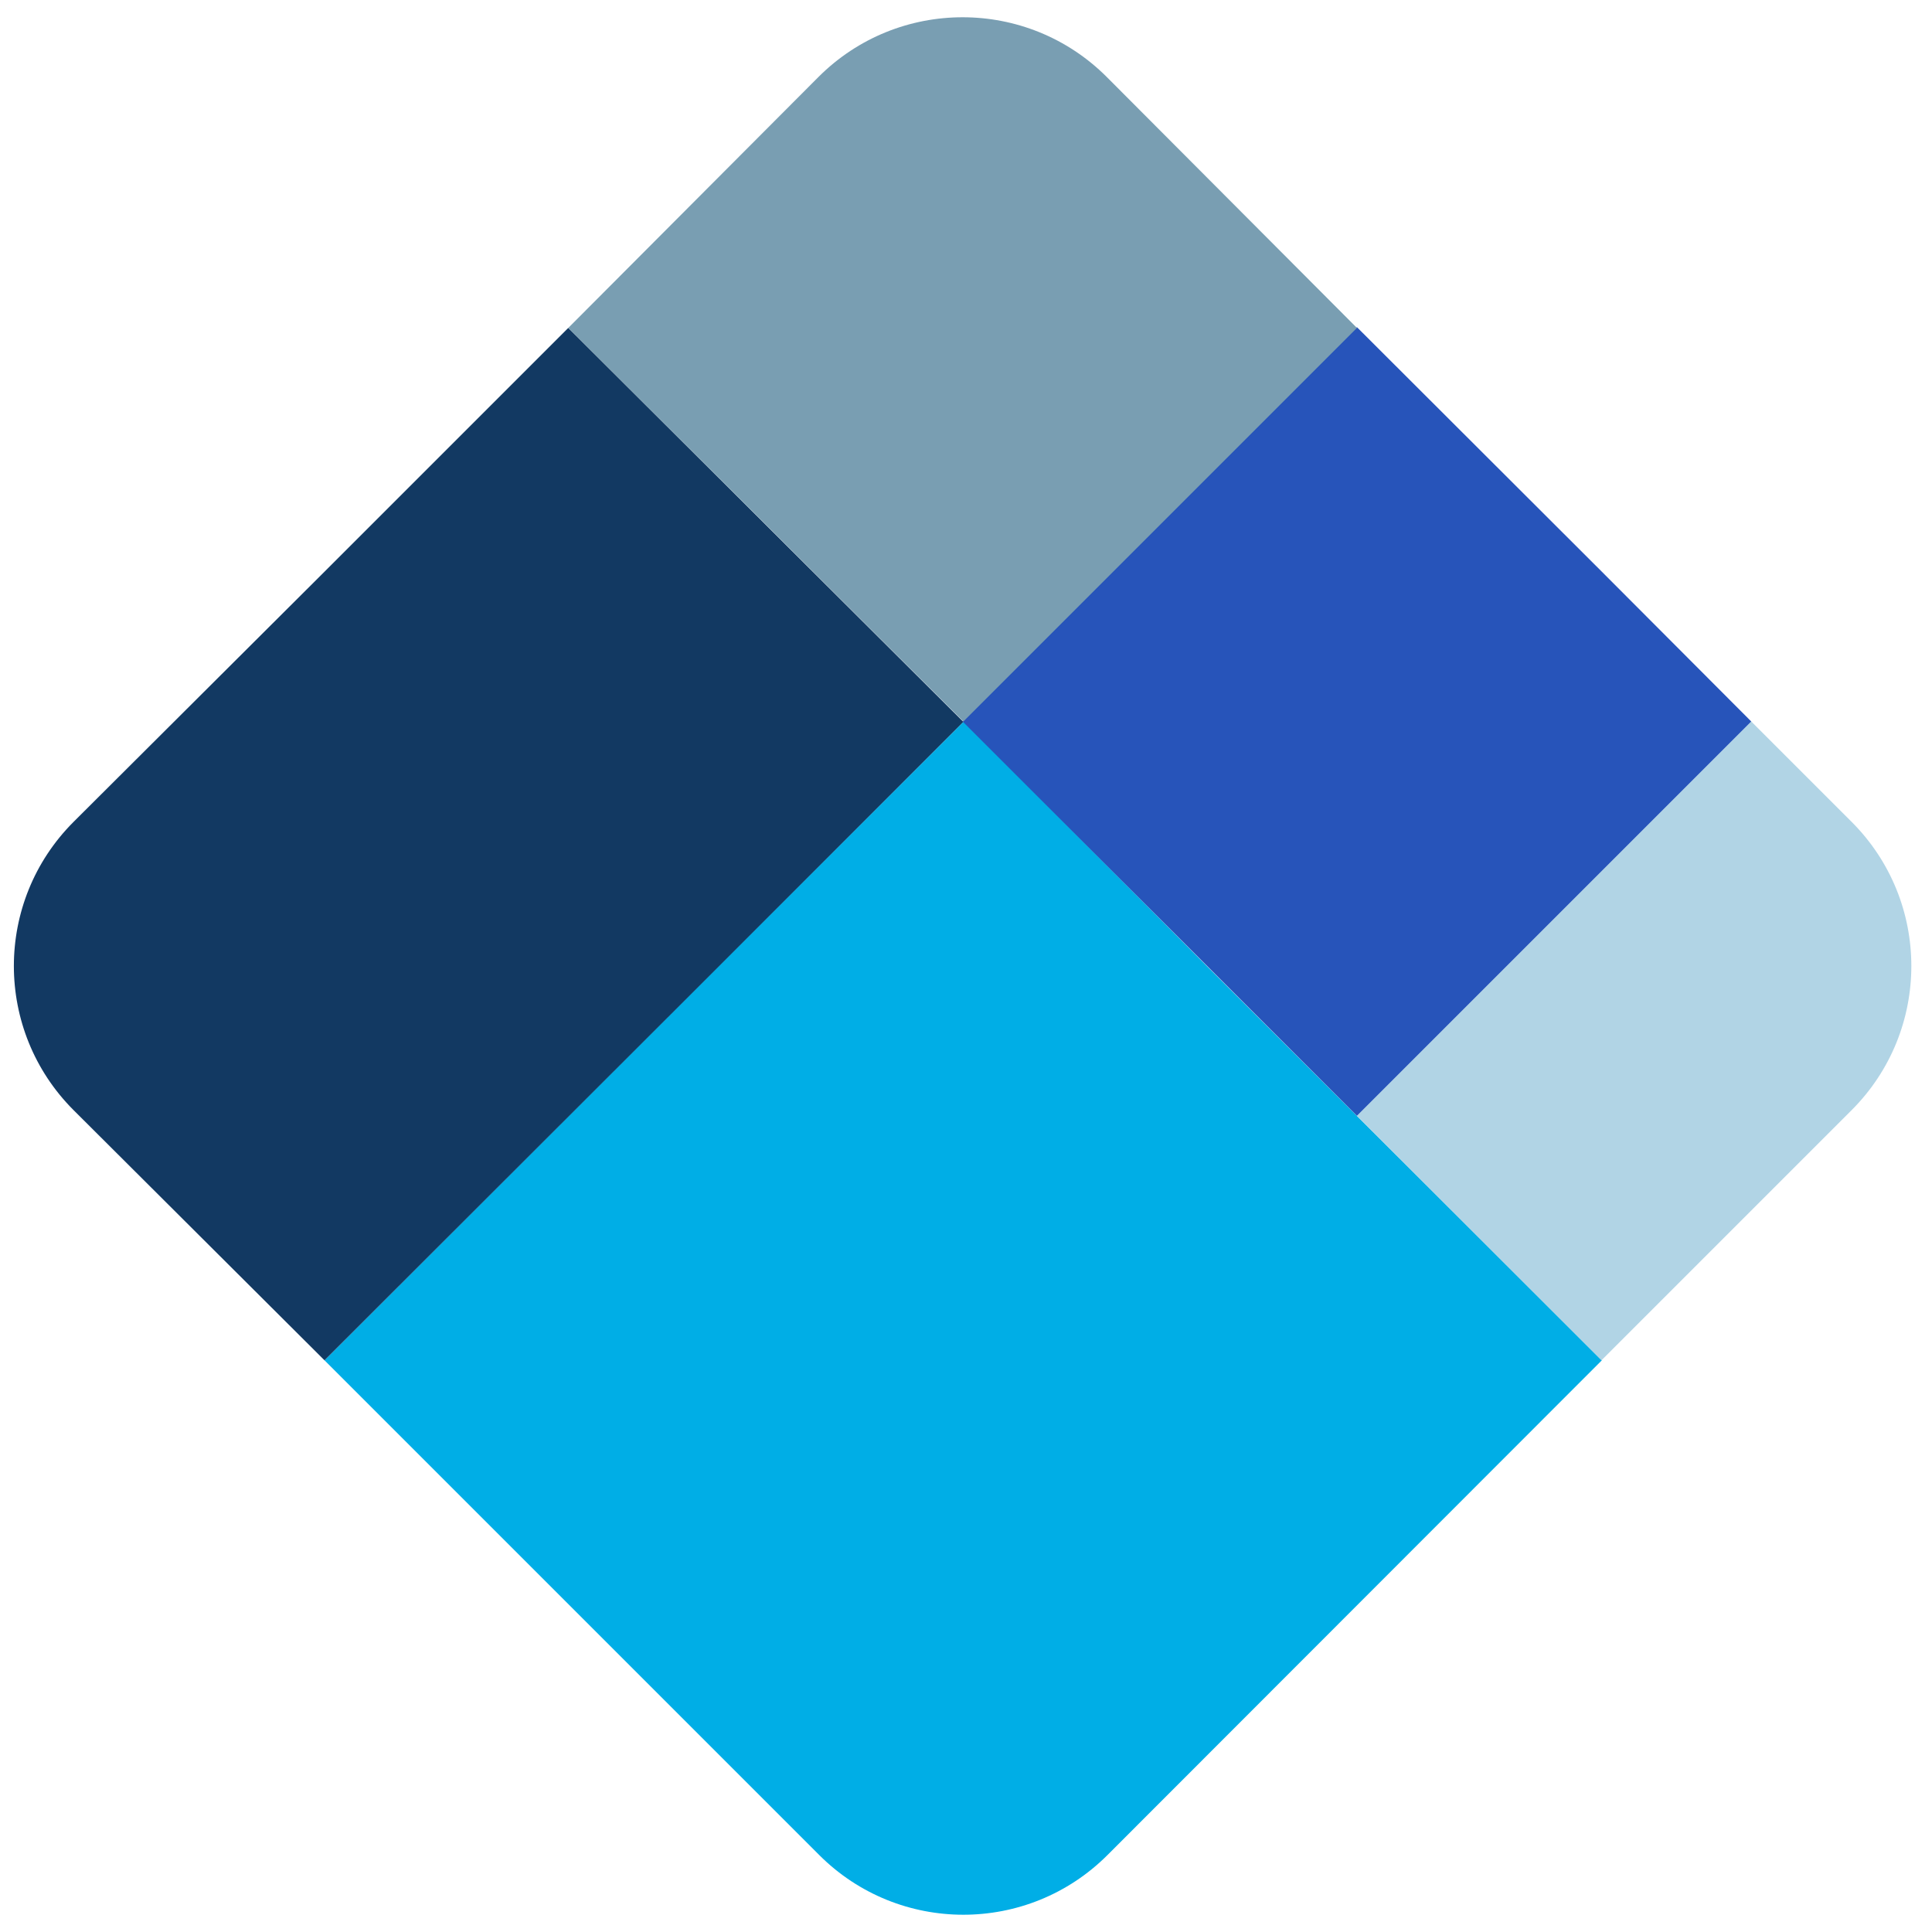
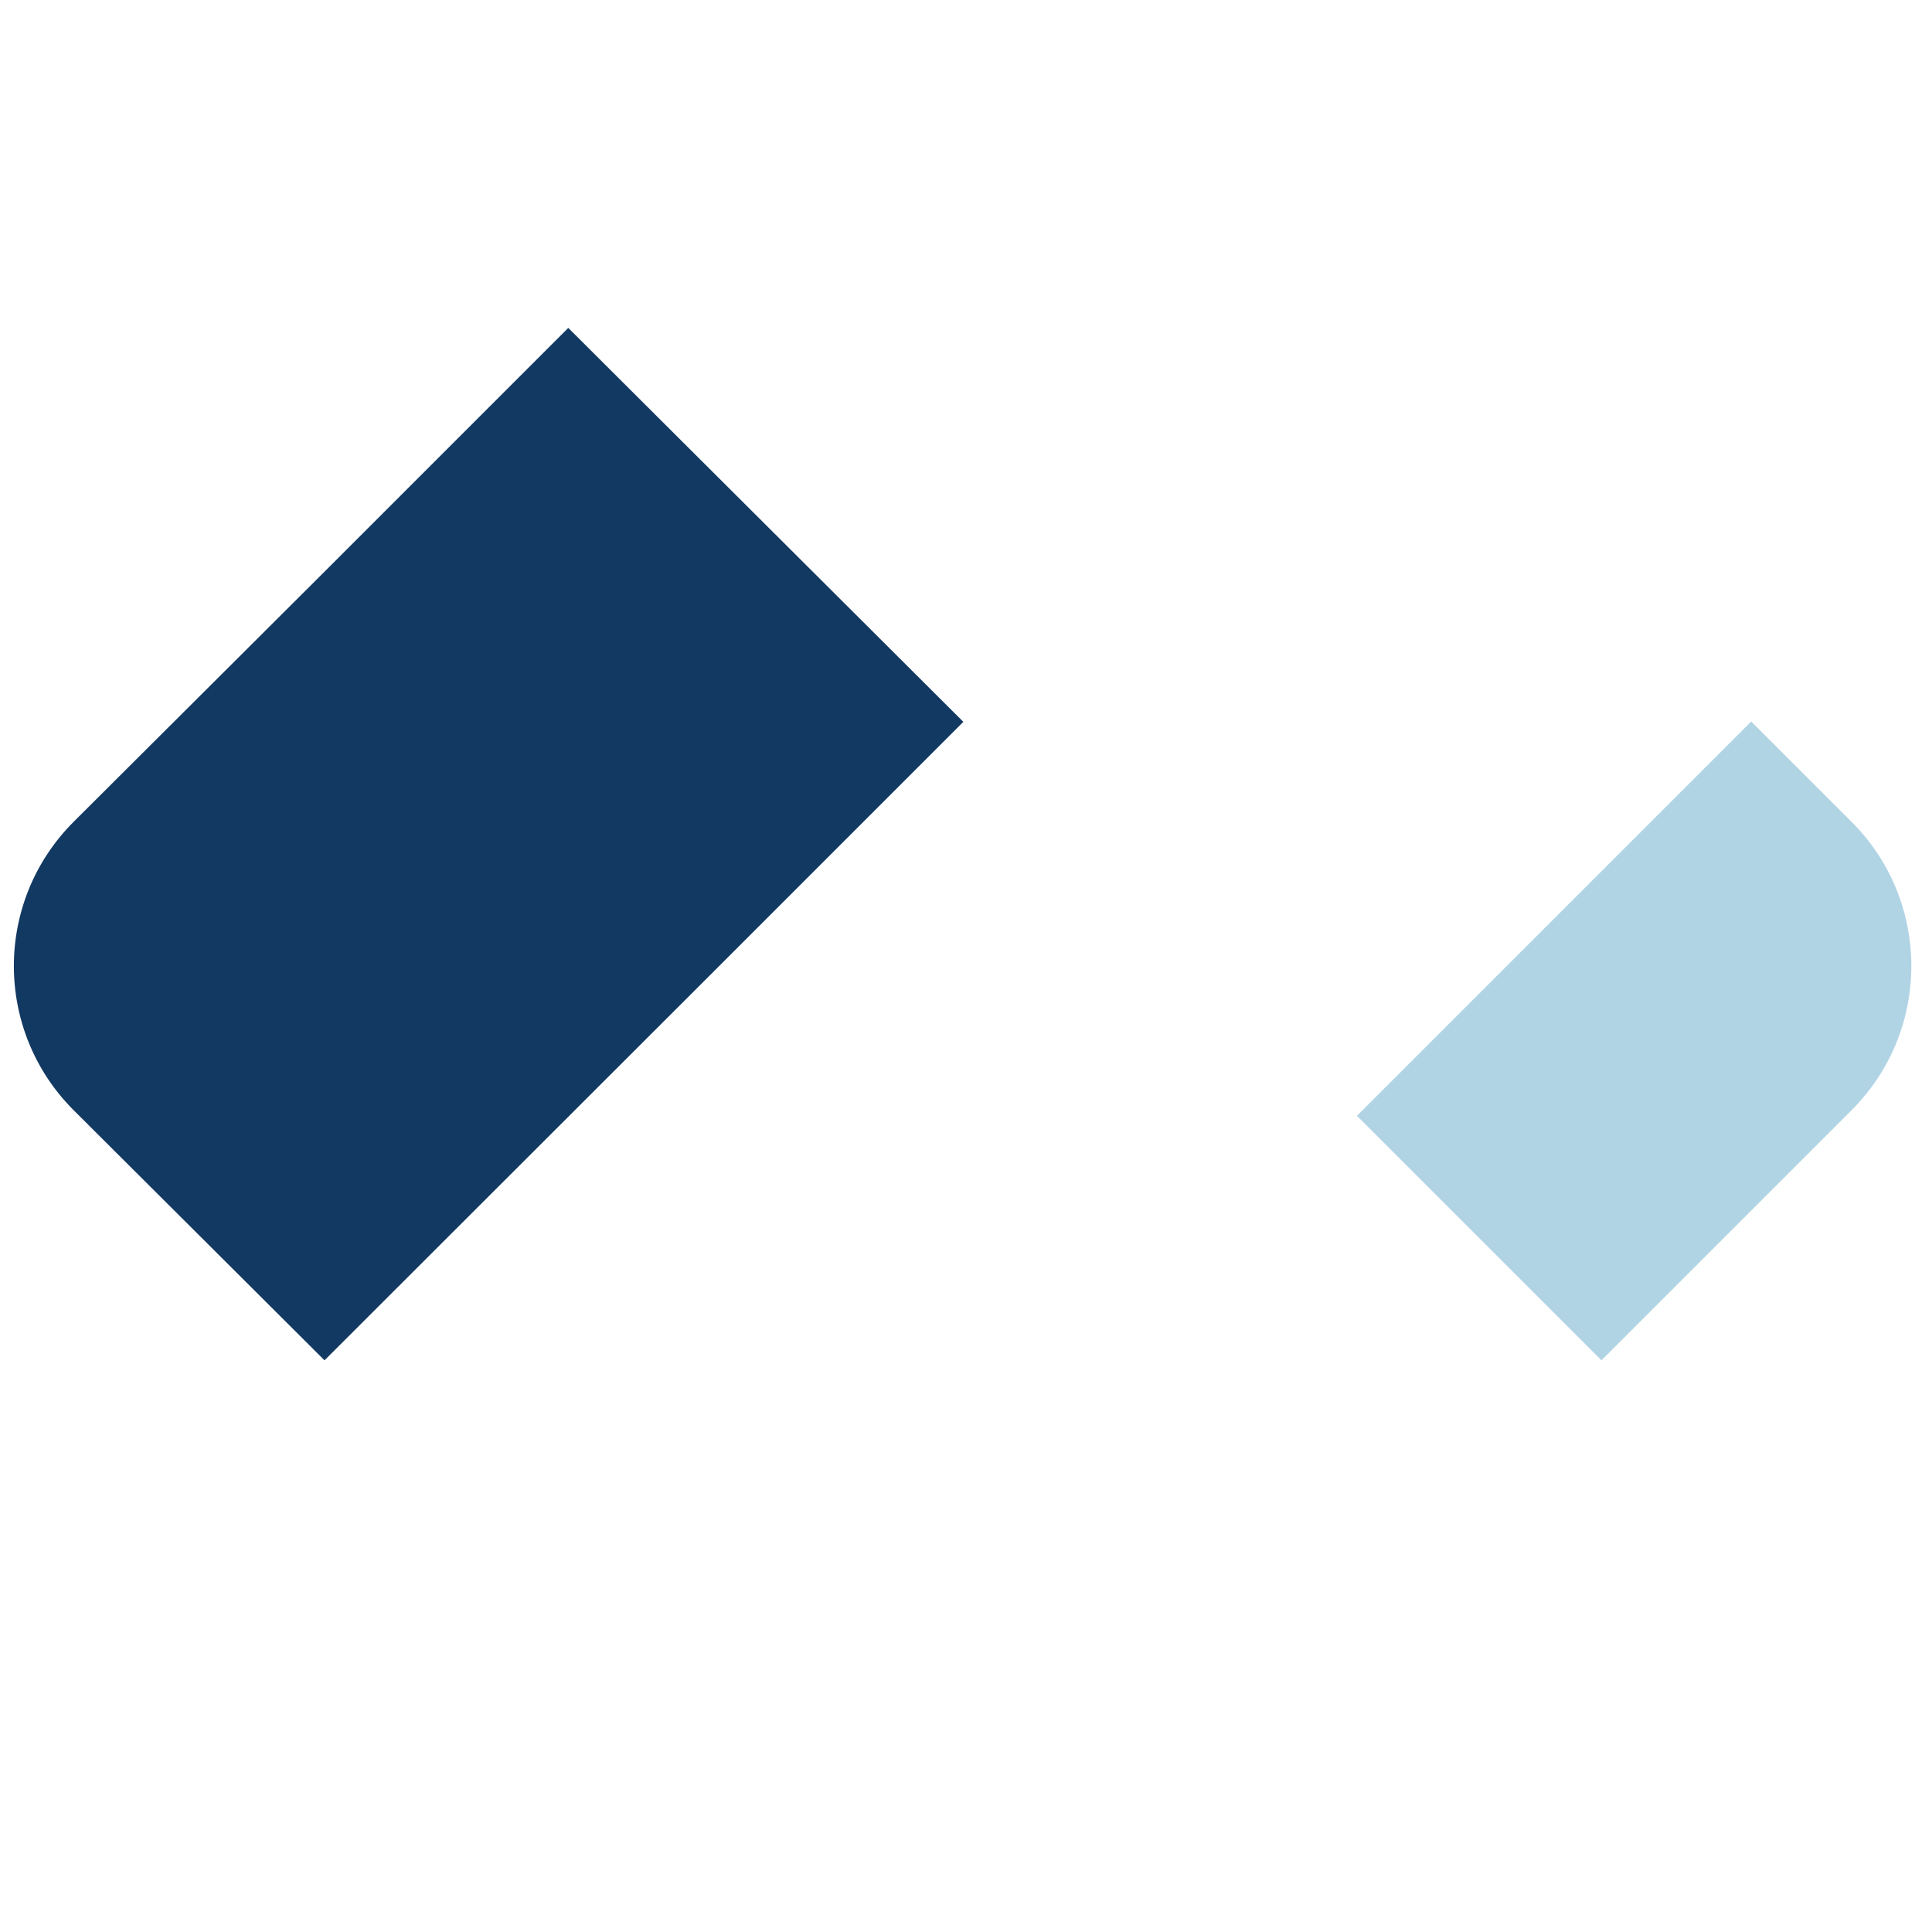
<svg xmlns="http://www.w3.org/2000/svg" version="1.1" id="Laag_1" x="0px" y="0px" viewBox="0 0 512 512" style="enable-background:new 0 0 512 512;" xml:space="preserve">
  <style type="text/css">
	.st0{fill:#00AEE6;}
	.st1{fill:#123962;}
	.st2{fill:#B1D4E5;}
	.st3{fill:#2754BA;}
	.st4{fill:#799EB2;}
</style>
  <g>
    <g id="PIN" transform="translate(-144, -72)">
      <g id="logo" transform="translate(144, 72)">
        <g id="Layer_2_1_">
          <g>
            <g id="Layer_1-2">
-               <path id="Shape" class="st0" d="M190.3,256.2L86,360.5l131.1,131.1c21.1,21.1,55.3,21.1,76.4,0l131-131.1L320,256.2l-64.6-65        L190.3,256.2z" />
              <path id="Shape_1_" class="st1" d="M86,151.5l-66.5,66.3c-21.1,21.1-21.1,55.3,0,76.4L86,360.5l104.3-104.2l65-65L150.6,86.9        L86,151.5z" />
              <path id="Shape_2_" class="st2" d="M359.6,295.7l64.8,64.8l66.3-66.3c21.1-21.1,21.1-55.3,0-76.4l-26.6-26.6L359.6,295.7z" />
              <polygon id="Shape_3_" class="st2" points="319.9,256 319.9,256 255.1,191.2 359.6,86.7 359.6,86.7 255.1,191.2       " />
-               <polygon id="Shape_4_" class="st3" points="255.1,191.2 319.9,256 359.6,295.7 464.1,191.2 424.5,151.5 359.6,86.7       " />
-               <path id="Shape_5_" class="st4" d="M359.6,86.9l-66.3-66.5c-21.1-21.1-55.3-21.1-76.4,0l-66.3,66.5l104.7,104.3L359.6,86.9z" />
            </g>
          </g>
        </g>
      </g>
    </g>
  </g>
</svg>